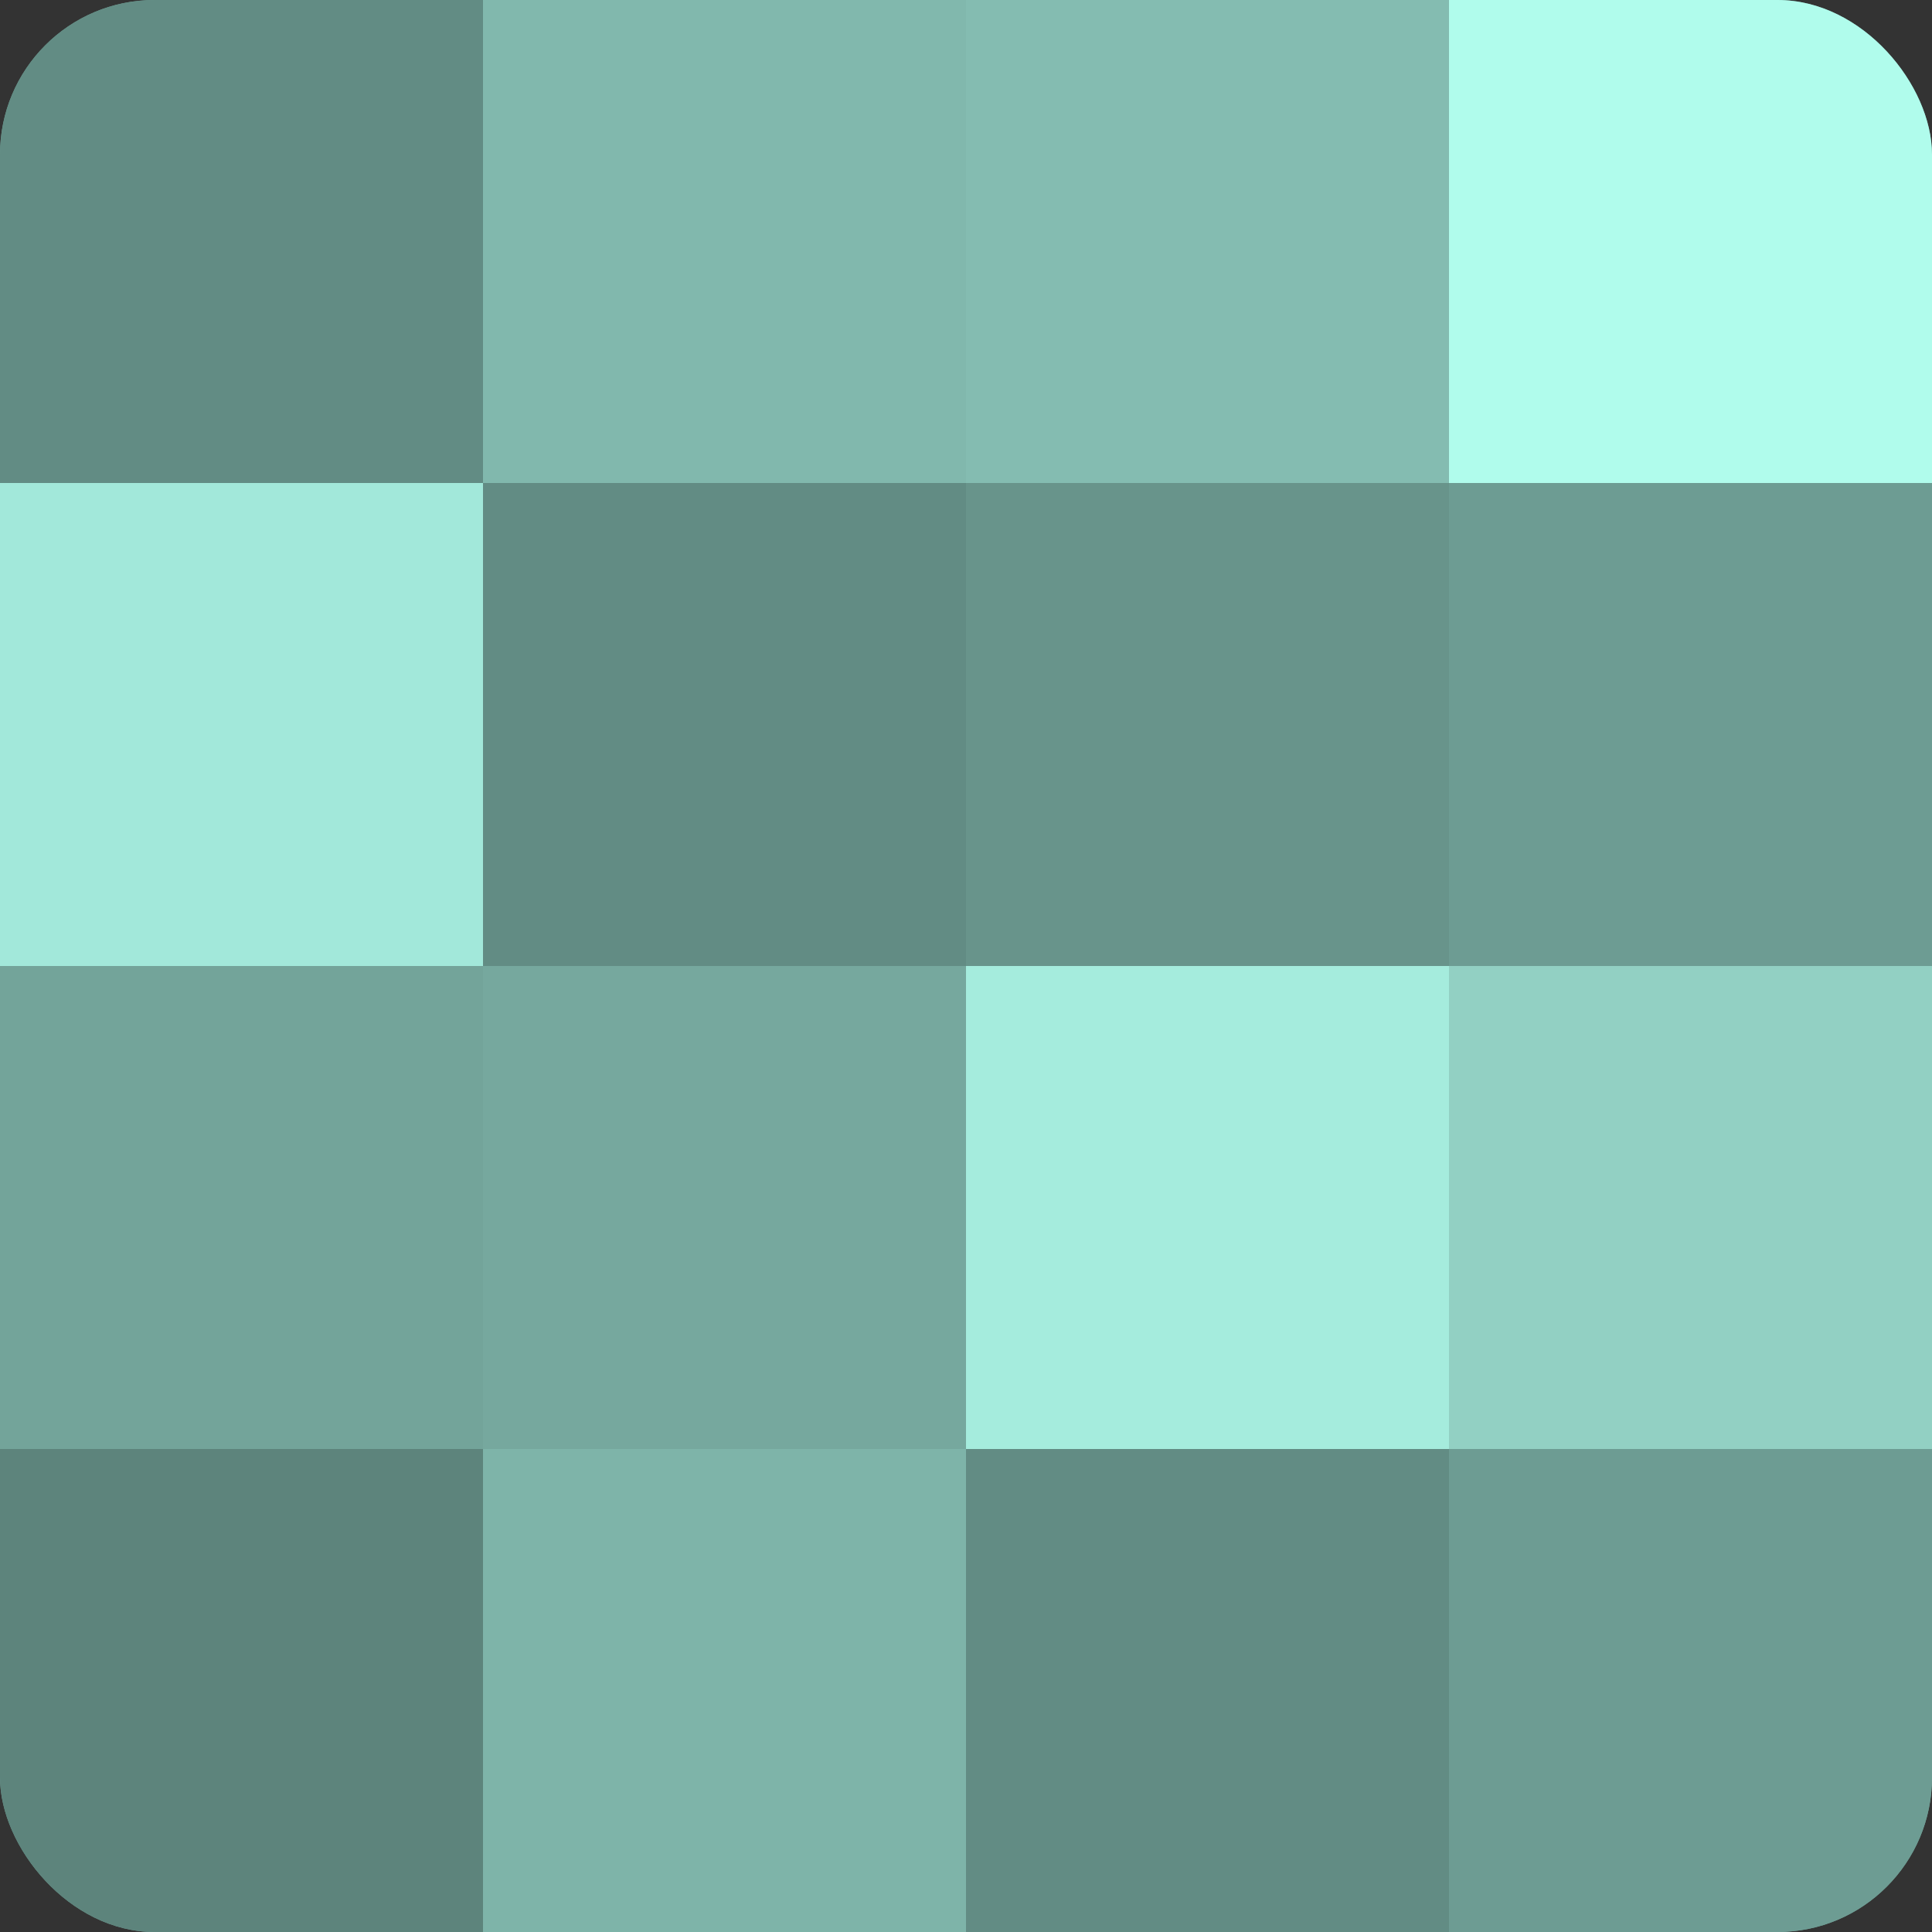
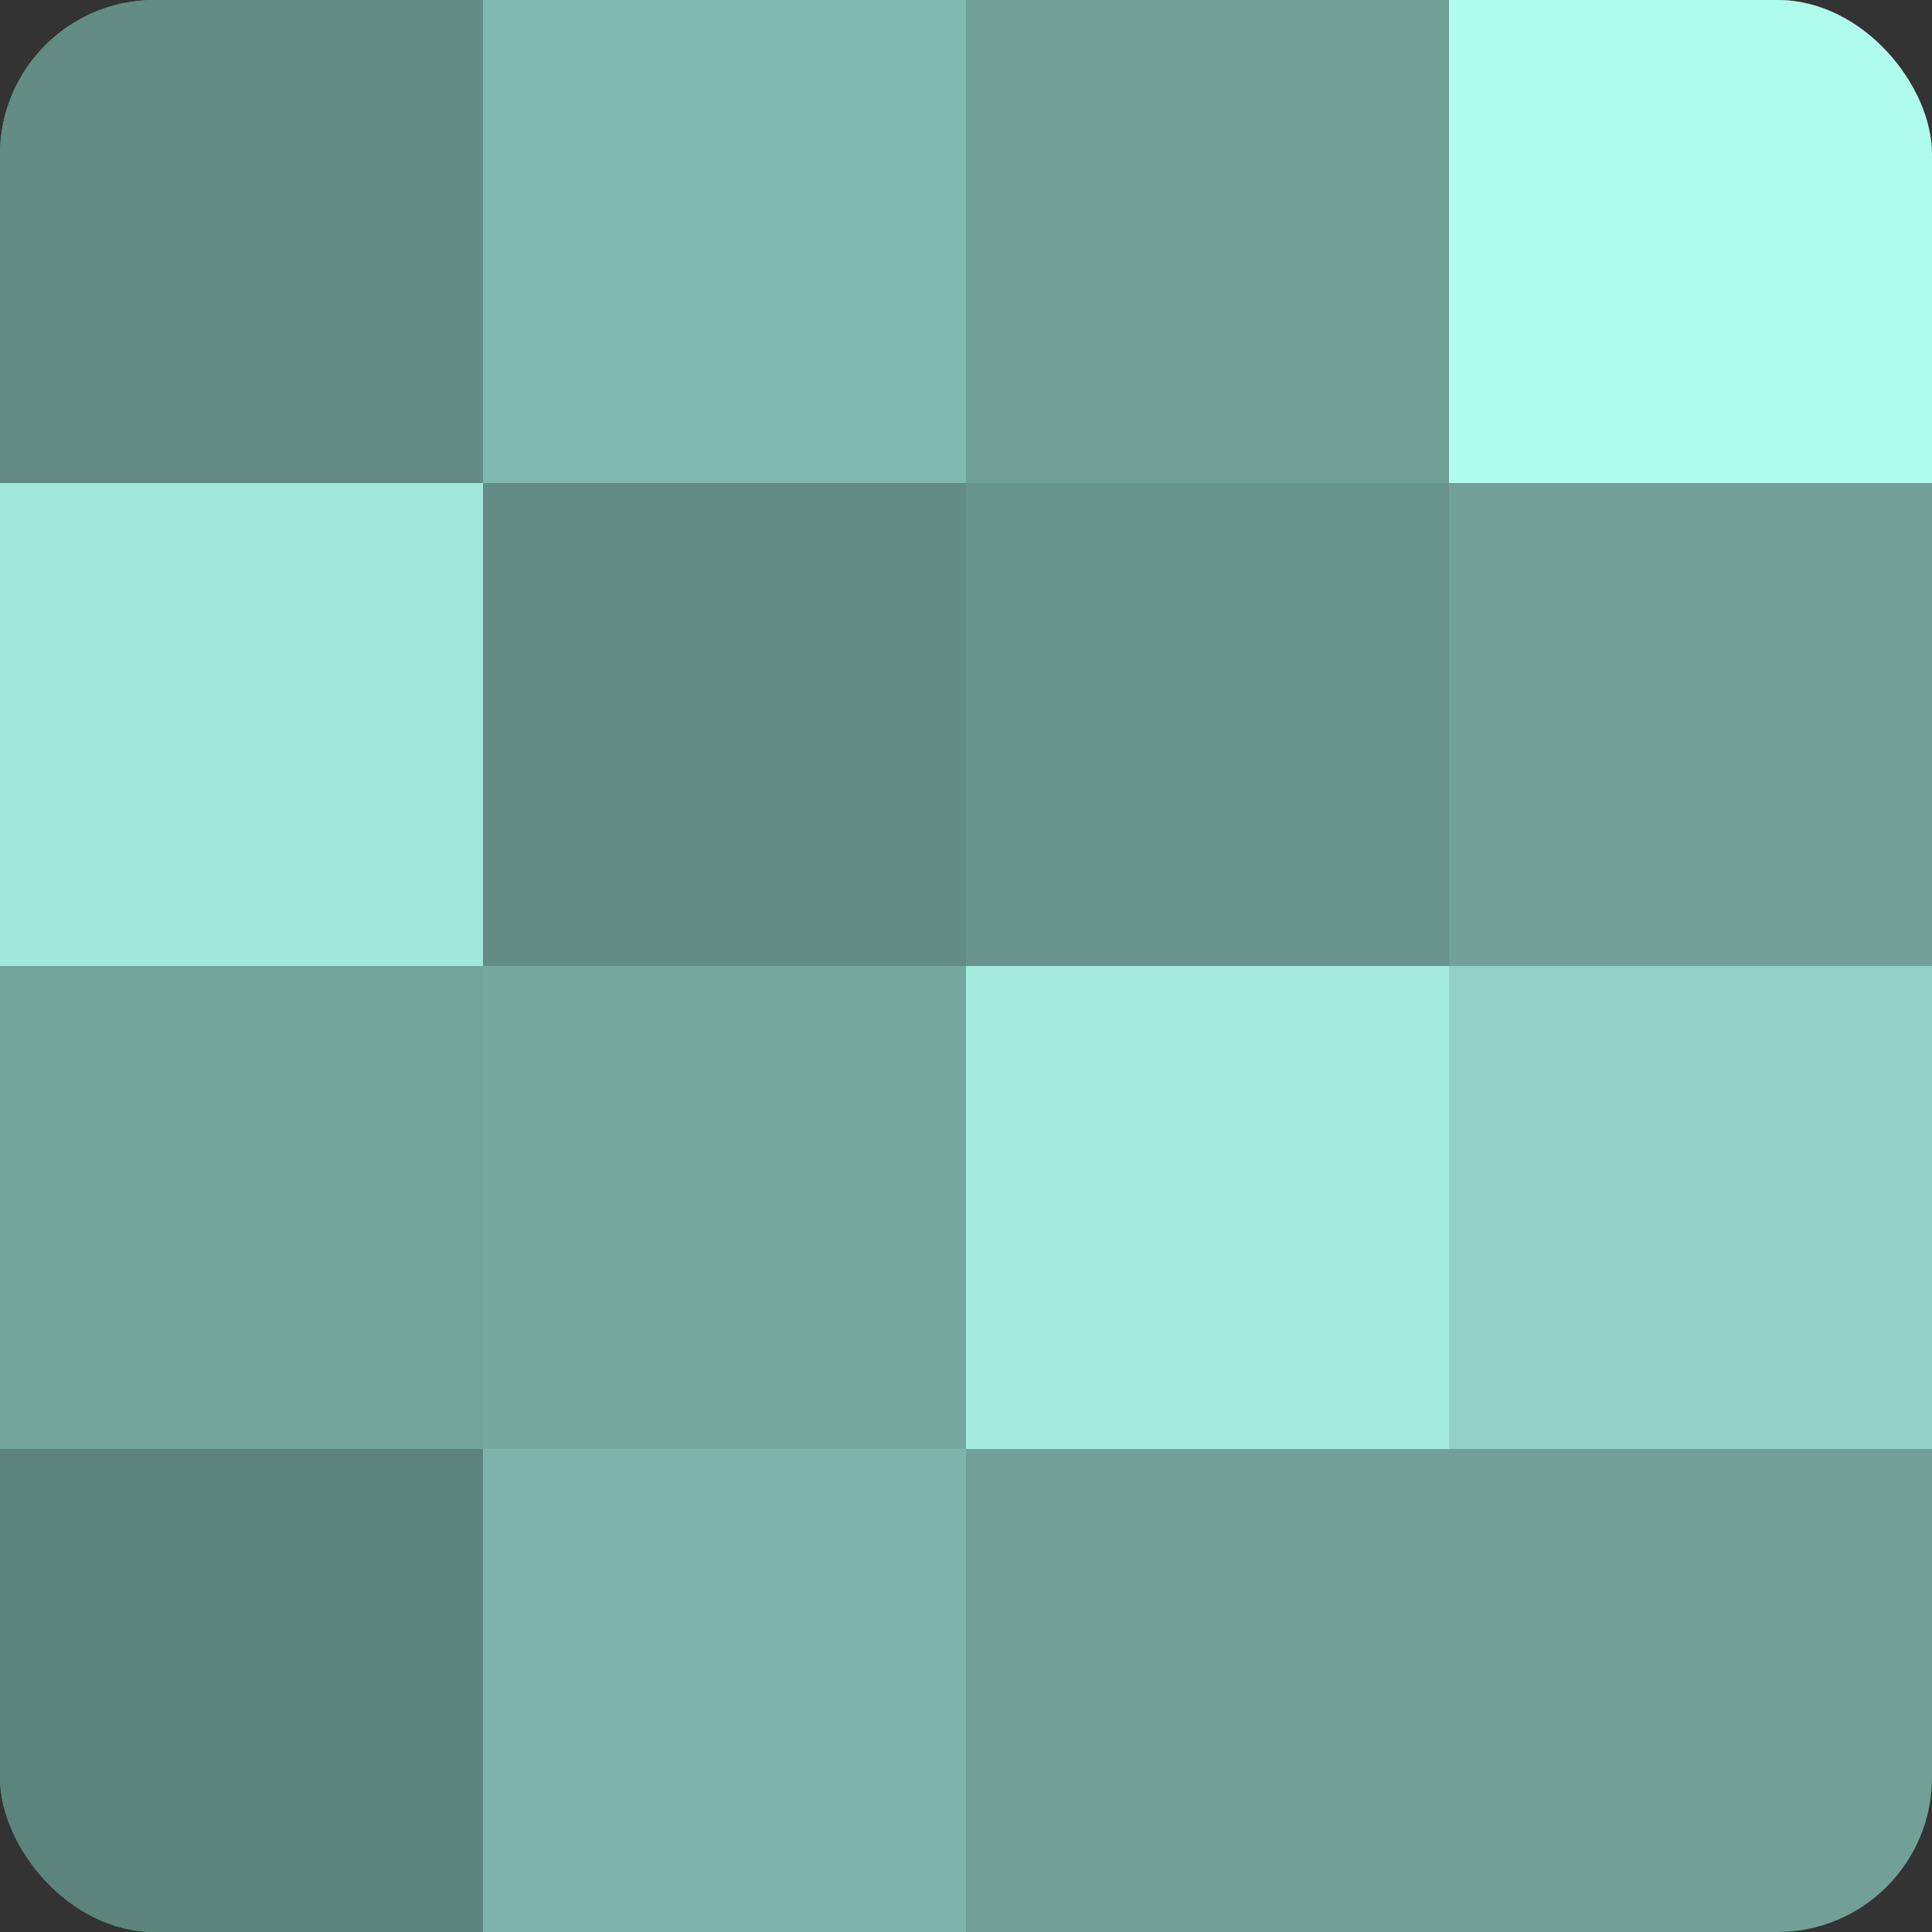
<svg xmlns="http://www.w3.org/2000/svg" width="60" height="60" viewBox="0 0 100 100" preserveAspectRatio="xMidYMid meet">
  <rect x="0" y="0" width="100" height="100" fill="#333333" stroke="none" />
  <defs>
    <clipPath id="c" width="100" height="100">
      <rect width="100" height="100" rx="8" ry="8" />
    </clipPath>
  </defs>
  <g clip-path="url(#c)">
    <rect width="100" height="100" fill="#70a096" />
    <rect width="25" height="25" fill="#628c84" />
    <rect y="25" width="25" height="25" fill="#a2e8da" />
    <rect y="50" width="25" height="25" fill="#73a49a" />
    <rect y="75" width="25" height="25" fill="#5d847c" />
    <rect x="25" width="25" height="25" fill="#81b8ad" />
    <rect x="25" y="25" width="25" height="25" fill="#628c84" />
    <rect x="25" y="50" width="25" height="25" fill="#76a89e" />
    <rect x="25" y="75" width="25" height="25" fill="#7eb4a9" />
-     <rect x="50" width="25" height="25" fill="#84bcb1" />
    <rect x="50" y="25" width="25" height="25" fill="#68948b" />
    <rect x="50" y="50" width="25" height="25" fill="#a5ecdd" />
-     <rect x="50" y="75" width="25" height="25" fill="#628c84" />
    <rect x="75" width="25" height="25" fill="#b0fcec" />
-     <rect x="75" y="25" width="25" height="25" fill="#6d9c93" />
    <rect x="75" y="50" width="25" height="25" fill="#92d0c3" />
-     <rect x="75" y="75" width="25" height="25" fill="#6d9c93" />
  </g>
</svg>